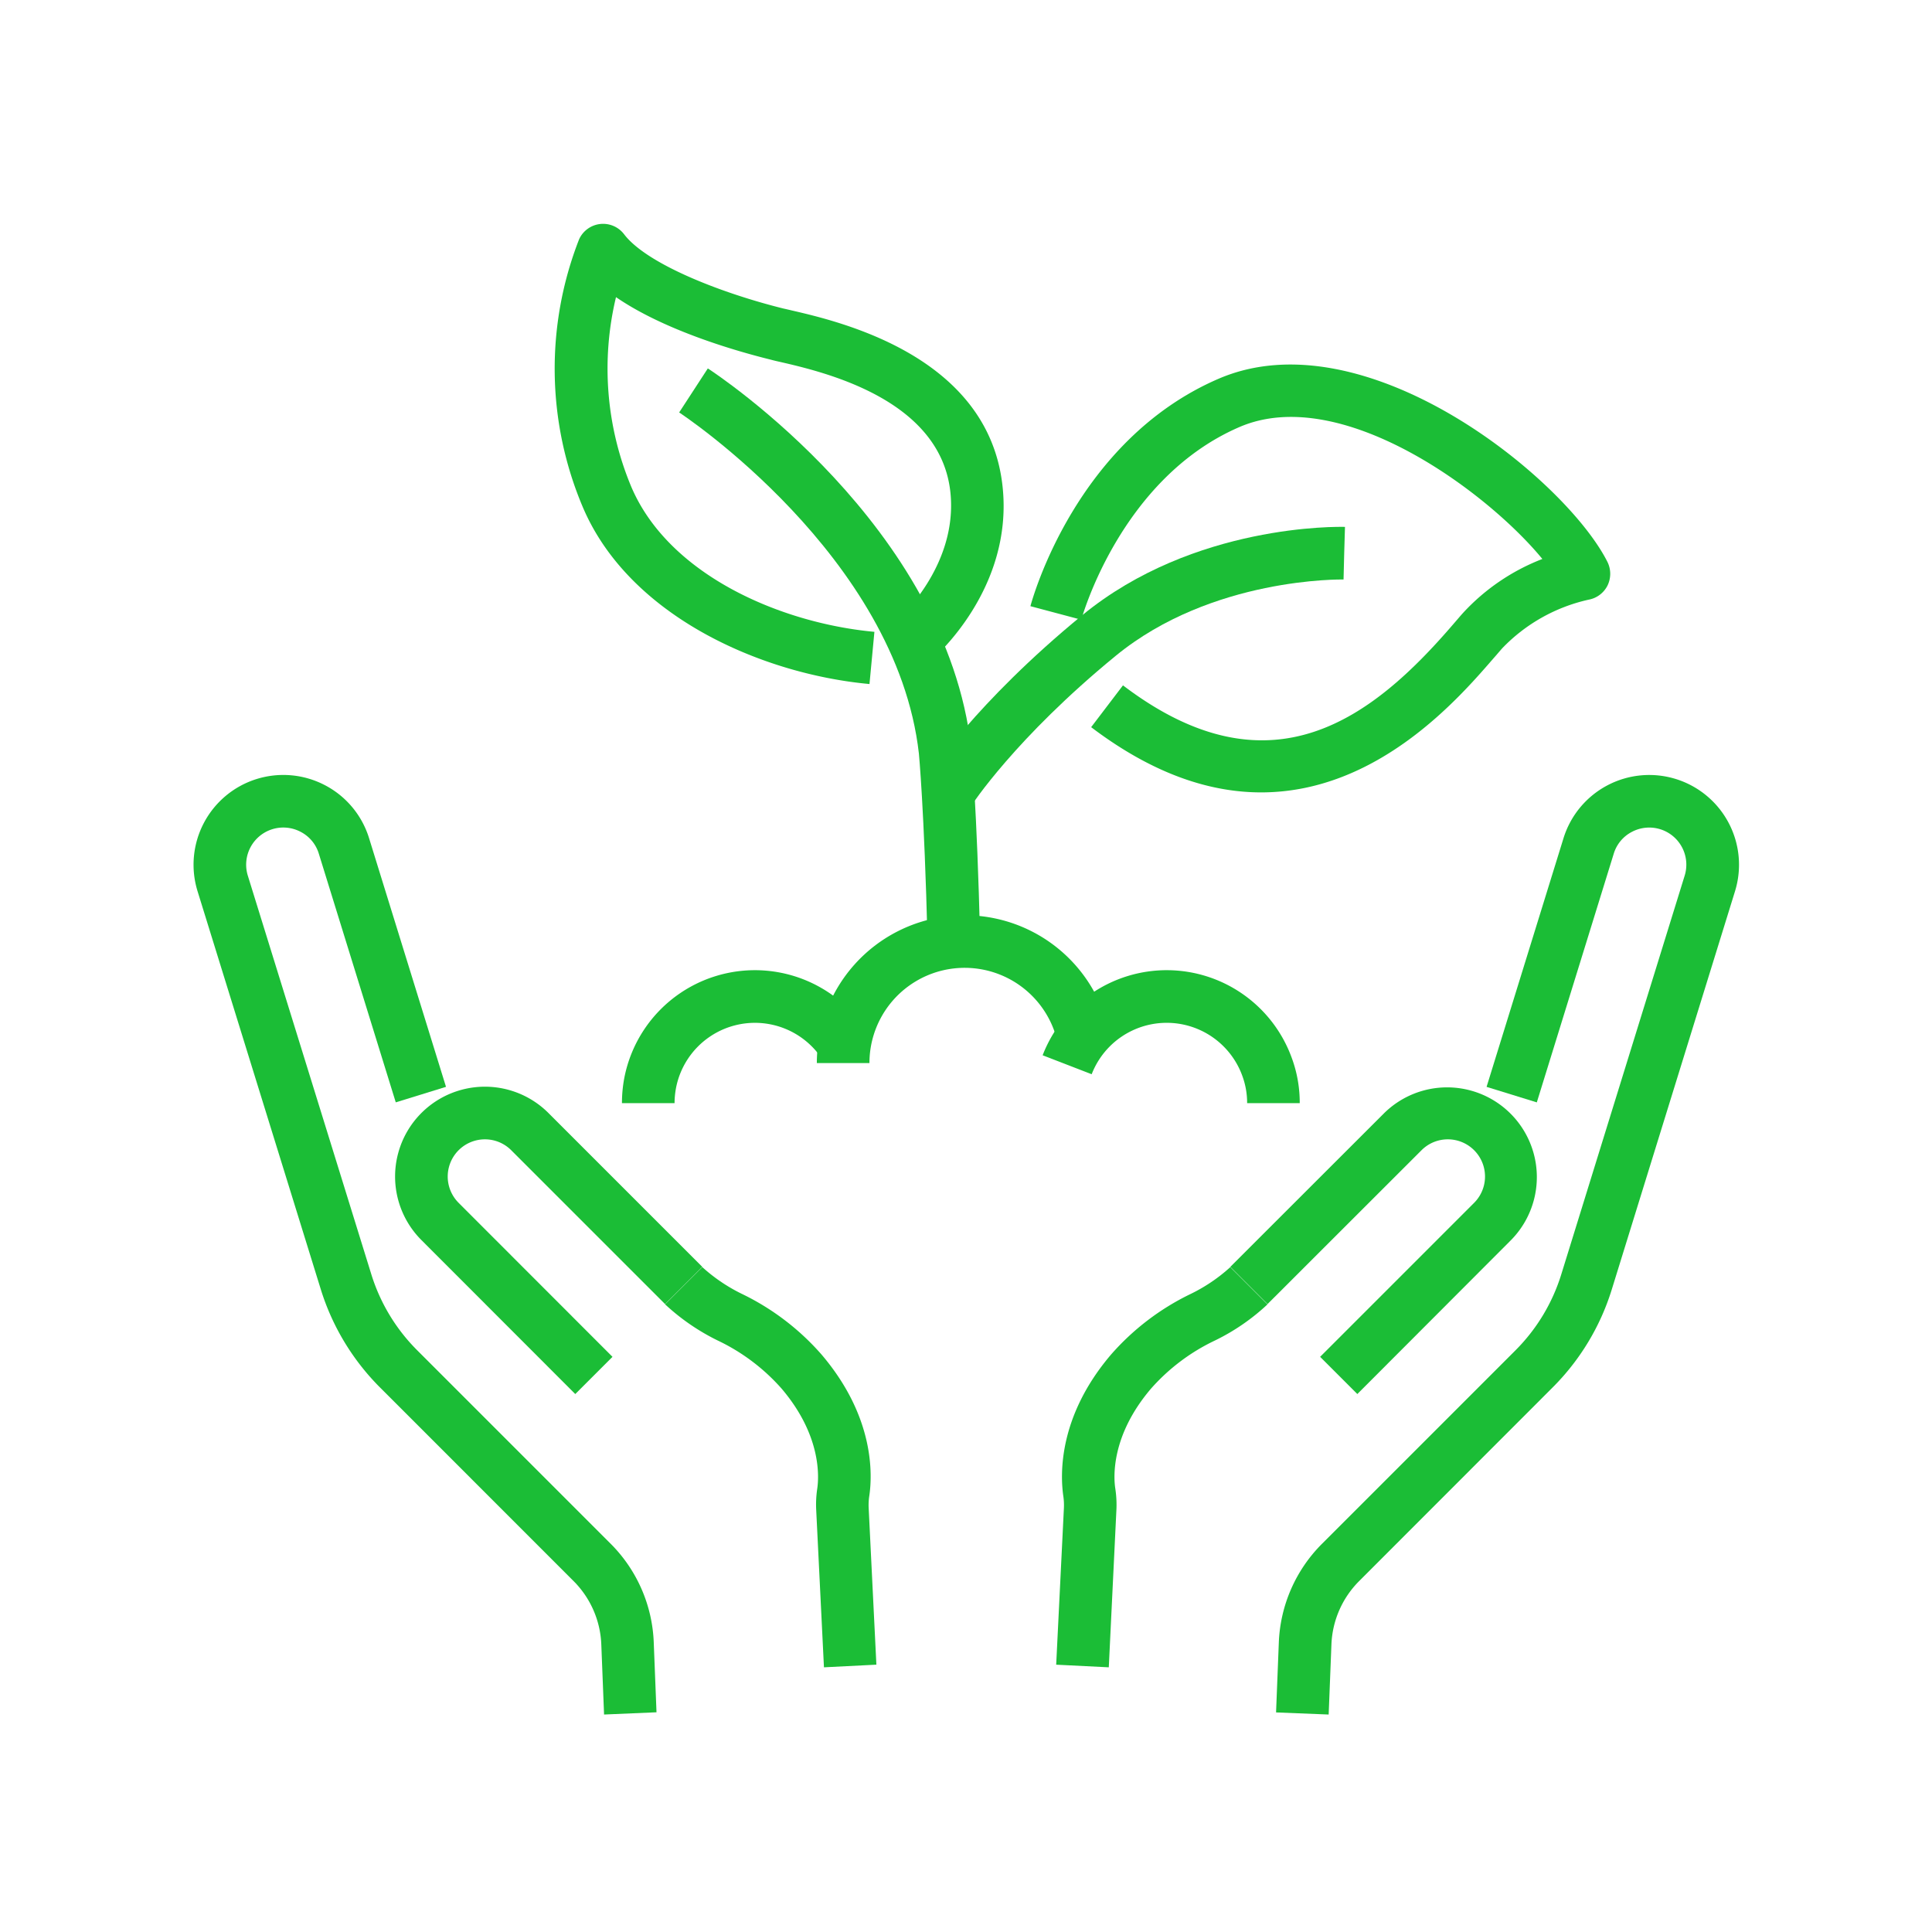
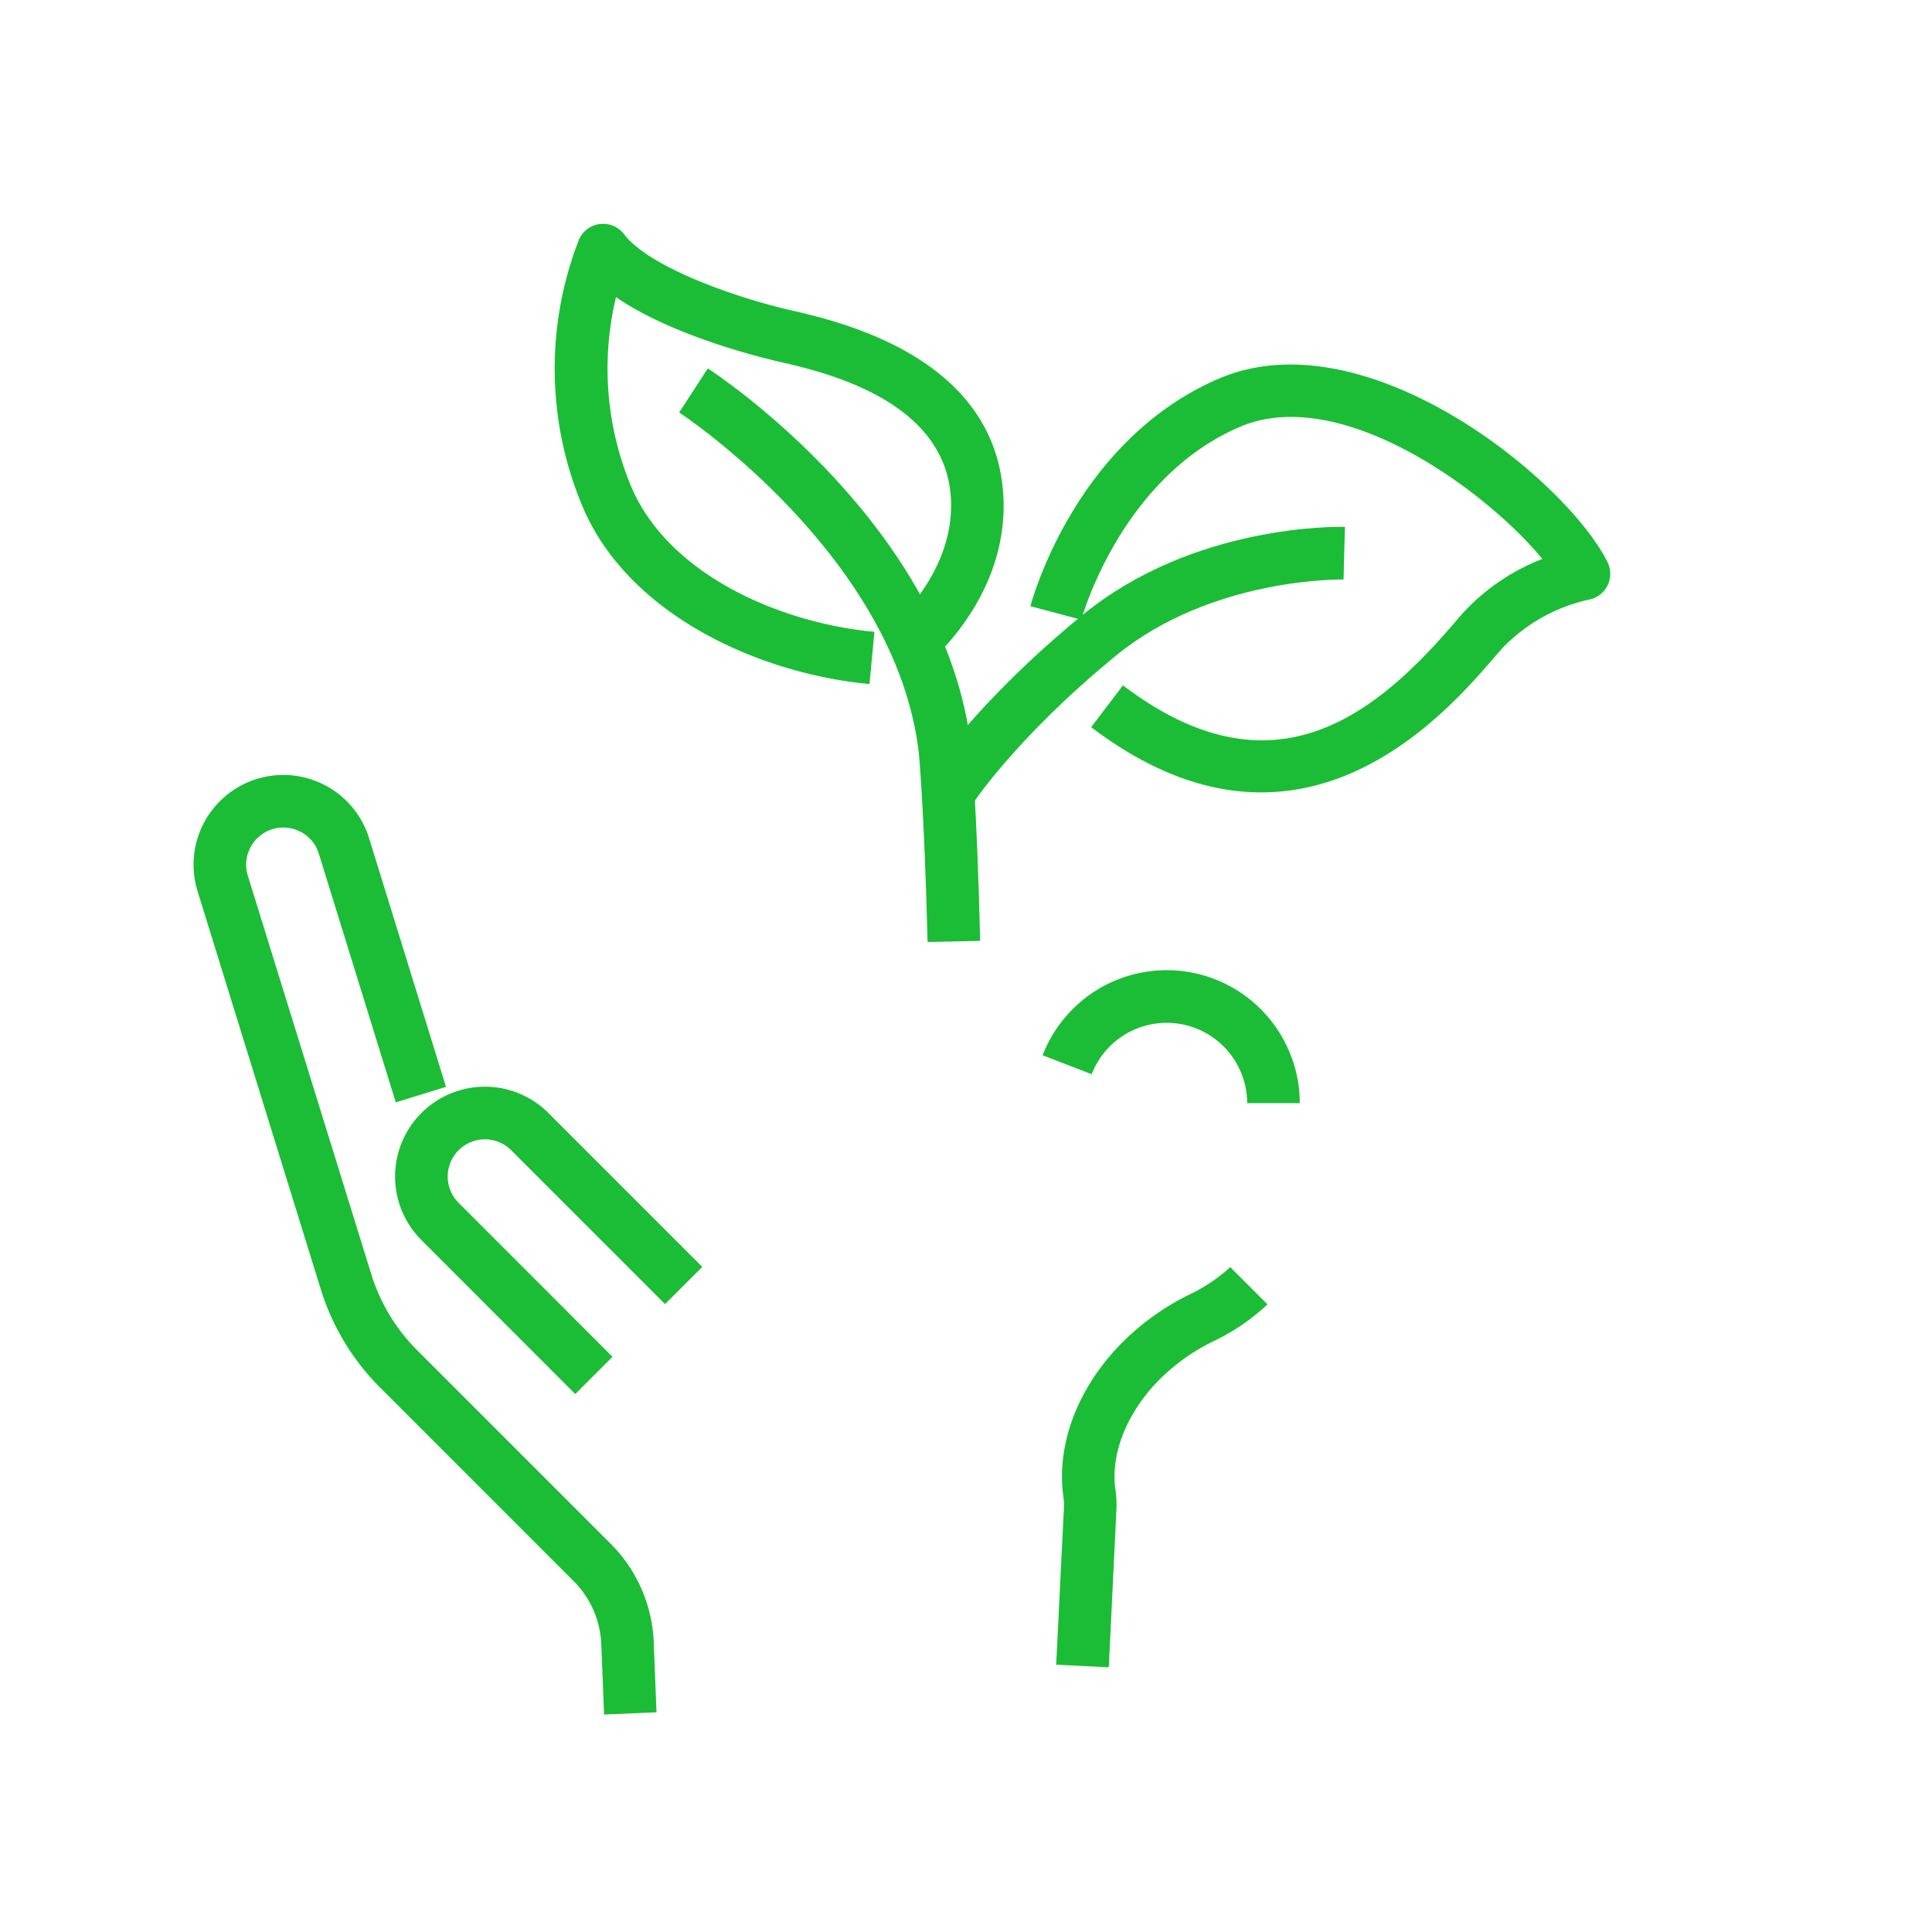
<svg xmlns="http://www.w3.org/2000/svg" width="250" height="250" viewBox="0 0 250 250">
  <g transform="translate(-2132.757 -709.341)">
    <rect width="250" height="250" transform="translate(2132.757 709.341)" fill="none" />
    <g transform="translate(2157.796 738.31)">
      <g transform="translate(94.887 39.204)">
        <path d="M61.495,59.152,55.76,55.477c.255-.391,6.245-9.632,20.131-21.016,14.447-11.844,33.183-11.435,33.983-11.418l-.2,6.807.1-3.4-.085,3.4c-.17,0-17.034-.323-29.473,9.87C67.229,50.354,61.546,59.067,61.495,59.152Z" transform="translate(-55.76 -23.037)" style="fill: rgb(27, 189, 54);" />
      </g>
      <g transform="translate(108.296 18.2)">
        <path d="M93.5,66.06c-6.535,0-13.9-2.3-22-8.44l4.118-5.411C94.781,66.775,108,56.361,118.4,44.245c.476-.545.885-1.038,1.242-1.429a27.336,27.336,0,0,1,10.244-6.96c-7.181-8.747-26.1-22.735-39.207-17.068-15.4,6.654-20.4,24.743-20.454,24.93L63.64,41.964c.238-.868,5.854-21.441,24.334-29.422,18.991-8.2,44.925,12.933,50.336,23.7a3.461,3.461,0,0,1,0,3.063,3.417,3.417,0,0,1-2.45,1.821,22.171,22.171,0,0,0-11.129,6.245c-.34.374-.715.834-1.157,1.327C119.218,53.723,108.633,66.06,93.5,66.06Z" transform="translate(-63.64 -10.694)" style="fill: rgb(27, 189, 54);" />
      </g>
      <g transform="translate(46.736 -0.003)">
        <g transform="translate(16.108 18.706)">
          <path d="M69.075,85.218c-.442-17.511-1.123-24.317-1.123-24.385C65.059,35.256,37.2,16.861,36.93,16.691l3.71-5.7c1.259.817,30.835,20.369,34.085,49.128.034.323.715,7.1,1.157,24.947Z" transform="translate(-36.93 -10.99)" style="fill: rgb(27, 189, 54);" />
        </g>
        <path d="M68.2,59.545c-14.158-1.31-31.124-8.883-37.08-22.854a45.927,45.927,0,0,1-.493-34.7,3.411,3.411,0,0,1,5.82-.647c2.91,3.829,12.439,7.573,20.574,9.6.306.068.681.153,1.106.255,6.313,1.463,25.526,5.922,27.3,22.837,1.4,13.239-8.849,22.105-9.291,22.479l-4.407-5.173c.085-.068,7.947-6.977,6.943-16.592C77.4,22.669,62.291,19.163,56.59,17.853c-.459-.1-.868-.2-1.191-.289-4.407-1.089-13.716-3.761-20-8.083a39.629,39.629,0,0,0,1.991,24.573c4.867,11.384,19.3,17.613,31.447,18.736Z" transform="translate(-27.464 0.003)" style="fill: rgb(27, 189, 54);" />
      </g>
      <g transform="translate(55.441 89.46)">
        <g transform="translate(0 7.113)">
-           <path d="M39.387,73.954H32.58a17.557,17.557,0,0,1,.306-3.267A17.213,17.213,0,0,1,64.01,64.272L58.378,68.1a10.4,10.4,0,0,0-18.8,3.88A10.925,10.925,0,0,0,39.387,73.954Z" transform="translate(-32.58 -56.75)" style="fill: rgb(27, 189, 54);" />
          <g transform="translate(54.437)">
            <path d="M97.838,73.954H91.031A10.107,10.107,0,0,0,90.4,70.4a10.408,10.408,0,0,0-19.484-.187L64.57,67.76a17.21,17.21,0,0,1,32.23.323A16.735,16.735,0,0,1,97.838,73.954Z" transform="translate(-64.57 -56.75)" style="fill: rgb(27, 189, 54);" />
          </g>
        </g>
        <g transform="translate(25.219)">
-           <path d="M54.207,71.7H47.4a19.131,19.131,0,0,1,37.812-4.118l-6.654,1.463A12.32,12.32,0,0,0,54.207,71.7Z" transform="translate(-47.4 -52.57)" style="paint-order: stroke; fill: rgb(27, 189, 54);" />
-         </g>
+           </g>
      </g>
      <g transform="translate(111.631 71.304)">
        <g transform="translate(22.531 40.355)">
-           <path d="M95.278,105.375l-4.816-4.816L110.39,80.633a4.813,4.813,0,0,0-6.807-6.807L83.656,93.736,78.84,88.92,98.767,69.01a11.612,11.612,0,0,1,16.421,16.421Z" transform="translate(-78.84 -65.615)" style="fill: rgb(27, 189, 54);" />
-         </g>
+           </g>
        <g transform="translate(28.452)">
-           <path d="M89.127,163.486l-6.807-.272.357-9.053A19.107,19.107,0,0,1,88.259,141.4l25.066-25.066a23.863,23.863,0,0,0,5.9-9.8l15.962-51.579a4.8,4.8,0,0,0-6.824-5.684,4.723,4.723,0,0,0-2.348,2.825l-9.955,32.179-6.5-2.008,9.955-32.179a11.615,11.615,0,1,1,22.19,6.875l-15.962,51.579a30.742,30.742,0,0,1-7.607,12.593L93.075,146.214a12.271,12.271,0,0,0-3.591,8.219Z" transform="translate(-82.32 -41.9)" style="fill: rgb(27, 189, 54);" />
-         </g>
+           </g>
        <g transform="translate(0 63.694)">
          <path d="M72.407,131.113l-6.807-.34,1-20.3a7.932,7.932,0,0,0-.068-1.446c-.425-2.842-.681-10.346,6.16-18.378a32.392,32.392,0,0,1,10.193-7.794,21.712,21.712,0,0,0,5.241-3.523l4.816,4.816a27.526,27.526,0,0,1-6.807,4.68,25.788,25.788,0,0,0-8.27,6.228c-5.173,6.075-4.85,11.452-4.612,12.95a13.876,13.876,0,0,1,.136,2.808Z" transform="translate(-65.6 -79.33)" style="fill: rgb(27, 189, 54);" />
        </g>
      </g>
      <g transform="translate(0 71.304)">
        <g transform="translate(26.087 40.347)">
          <path d="M38.643,105.379,18.733,85.452A11.624,11.624,0,0,1,35.172,69.013l19.91,19.91-4.816,4.816-19.91-19.91a4.813,4.813,0,1,0-6.807,6.807l19.91,19.927Z" transform="translate(-15.33 -65.61)" style="fill: rgb(27, 189, 54);" />
        </g>
        <path d="M53.127,163.486l-.357-9.053a12.271,12.271,0,0,0-3.591-8.219L24.1,121.131a30.925,30.925,0,0,1-7.607-12.593L.527,56.96A11.616,11.616,0,0,1,17.034,43.244a11.577,11.577,0,0,1,5.684,6.841l9.955,32.179-6.5,2.008L16.217,52.093a4.723,4.723,0,0,0-2.348-2.825,4.807,4.807,0,0,0-6.841,5.667l15.979,51.579a23.864,23.864,0,0,0,5.9,9.8l25.066,25.066a19.072,19.072,0,0,1,5.582,12.763l.357,9.053Z" transform="translate(0 -41.9)" style="fill: rgb(27, 189, 54);" />
        <g transform="translate(61.023 63.694)">
-           <path d="M56.417,131.113l-1-20.3A13.877,13.877,0,0,1,55.549,108c.221-1.5.562-6.875-4.612-12.95a25.788,25.788,0,0,0-8.27-6.228,28.168,28.168,0,0,1-6.807-4.68l4.816-4.816a21.89,21.89,0,0,0,5.241,3.523A32.392,32.392,0,0,1,56.11,90.646c6.858,8.049,6.6,15.537,6.16,18.378a8.01,8.01,0,0,0-.068,1.446l1,20.3Z" transform="translate(-35.86 -79.33)" style="fill: rgb(27, 189, 54);" />
-         </g>
+           </g>
      </g>
    </g>
  </g>
</svg>